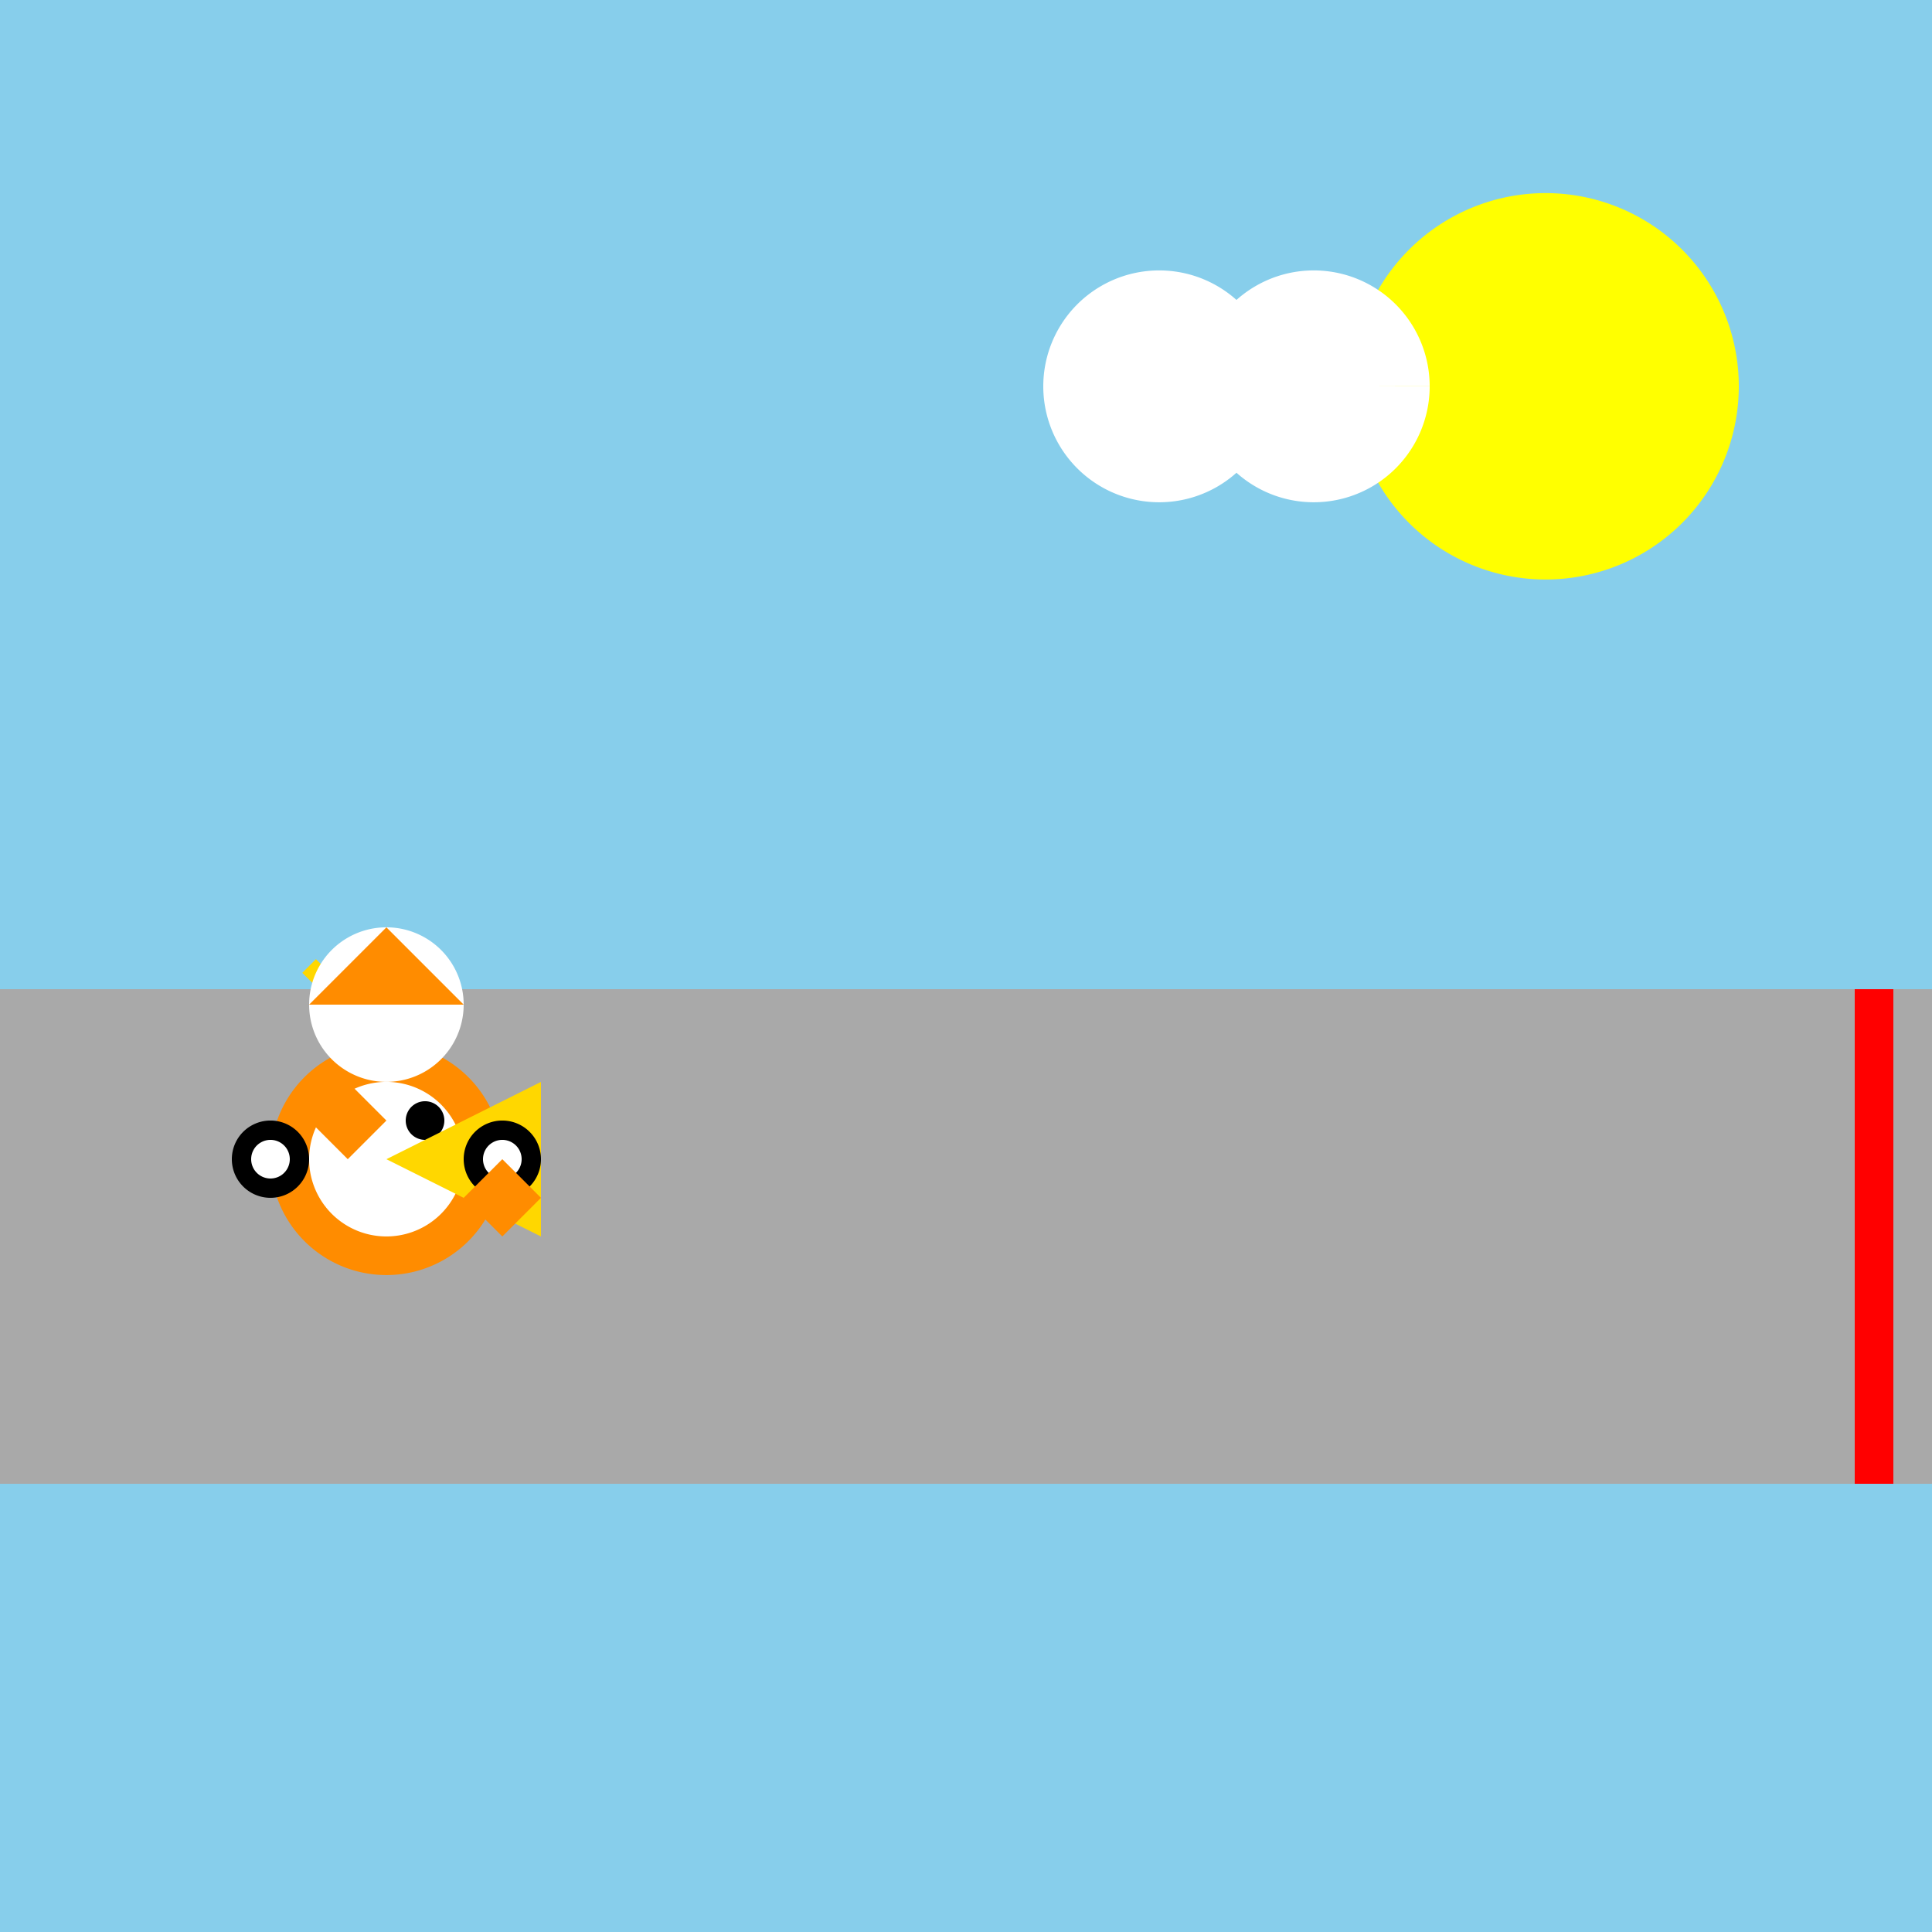
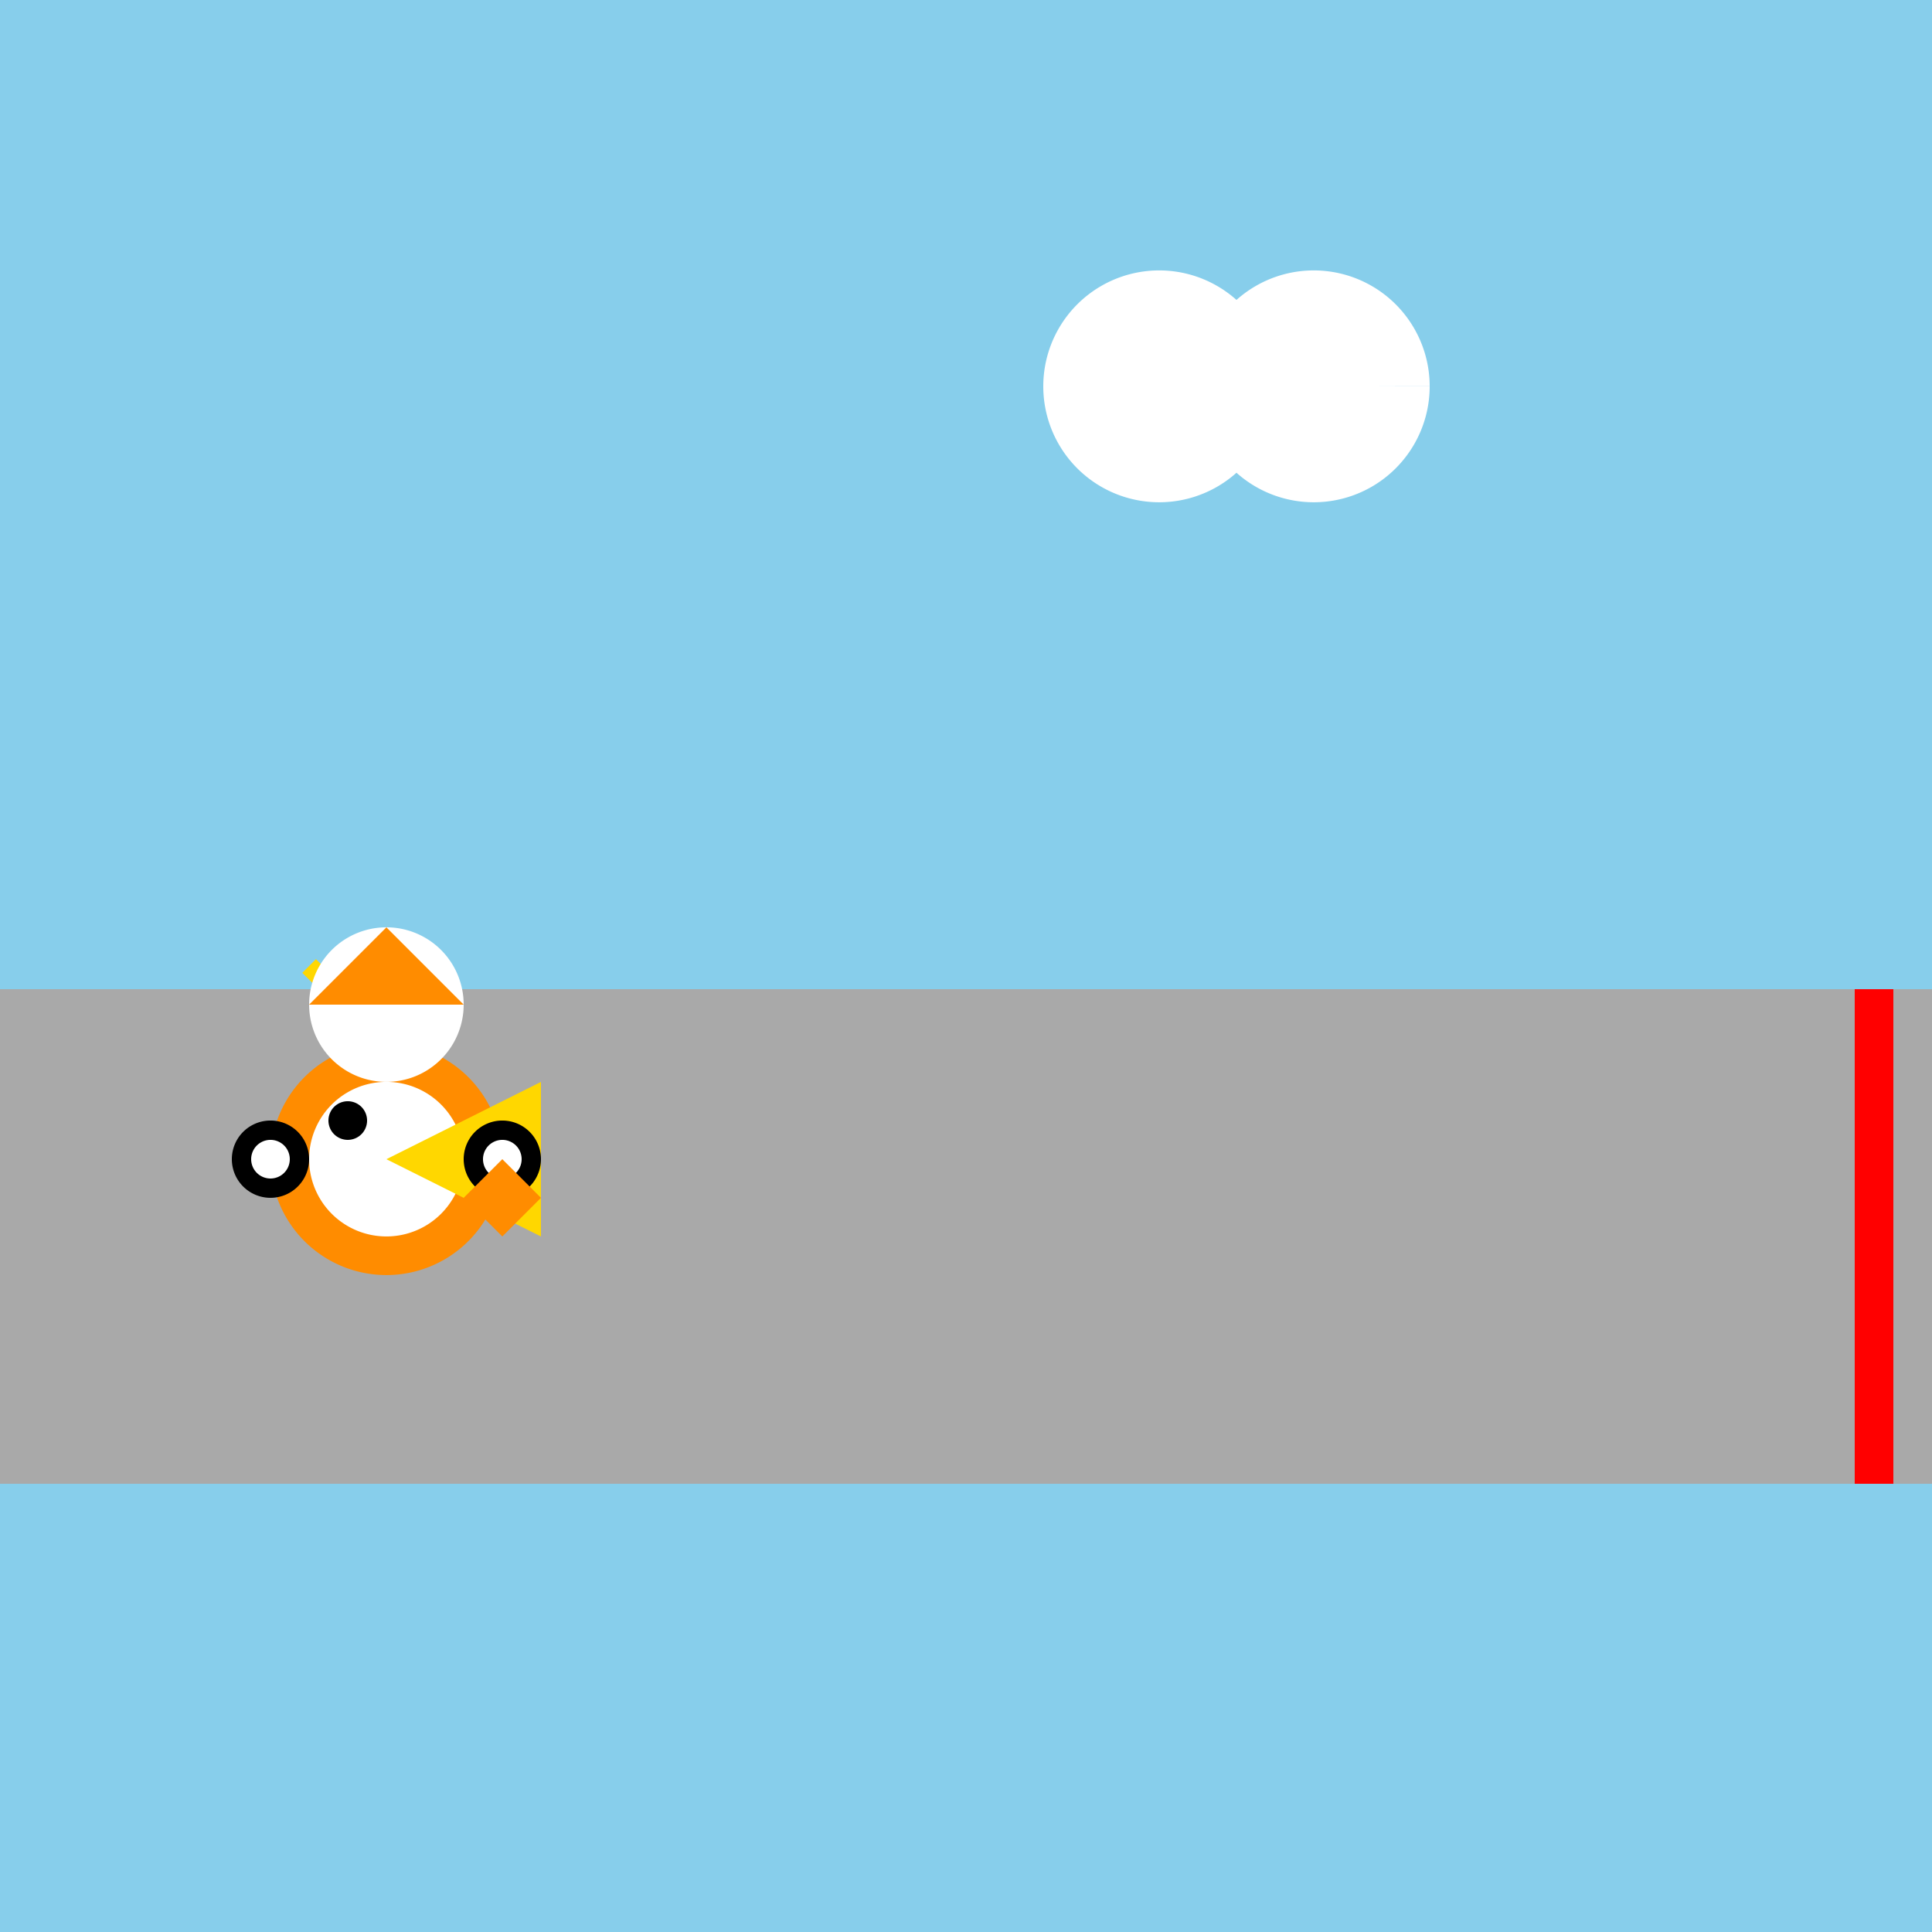
<svg xmlns="http://www.w3.org/2000/svg" width="500" height="500">
  <defs />
  <g>
    <rect fill="#87CEEB" stroke="none" x="0" y="0" width="512" height="512" />
    <rect fill="#A9A9A9" stroke="none" x="0" y="256" width="512" height="128" />
    <path fill="#FF8C00" stroke="none" paint-order="stroke fill markers" d=" M 130 300 A 30 30 0 1 1 130 299.97" />
    <path fill="#FFFFFF" stroke="none" paint-order="stroke fill markers" d=" M 120 300 A 20 20 0 1 1 120 299.98" />
    <path fill="#000000" stroke="none" paint-order="stroke fill markers" d=" M 95 290 A 5 5 0 1 1 95 289.995" />
-     <path fill="#000000" stroke="none" paint-order="stroke fill markers" d=" M 115 290 A 5 5 0 1 1 115 289.995" />
    <path fill="#FFD700" stroke="none" paint-order="stroke fill markers" d=" M 100 300 L 140 280 L 140 320" />
    <path fill="#000000" stroke="none" paint-order="stroke fill markers" d=" M 80 300 A 10 10 0 1 1 80 299.99" />
    <path fill="#000000" stroke="none" paint-order="stroke fill markers" d=" M 140 300 A 10 10 0 1 1 140 299.99" />
    <path fill="#FFFFFF" stroke="none" paint-order="stroke fill markers" d=" M 75 300 A 5 5 0 1 1 75 299.995" />
    <path fill="#FFFFFF" stroke="none" paint-order="stroke fill markers" d=" M 135 300 A 5 5 0 1 1 135 299.995" />
-     <path fill="#FF8C00" stroke="none" paint-order="stroke fill markers" d=" M 80 290 L 90 280 L 100 290 L 90 300" />
    <path fill="#FF8C00" stroke="none" paint-order="stroke fill markers" d=" M 120 310 L 130 320 L 140 310 L 130 300" />
    <path fill="none" stroke="#FFD700" paint-order="fill stroke markers" d=" M 100 270 L 80 250" stroke-miterlimit="10" stroke-width="5" stroke-dasharray="" />
    <path fill="#FFFFFF" stroke="none" paint-order="stroke fill markers" d=" M 120 260 A 20 20 0 1 1 120 259.98" />
    <path fill="#FF8C00" stroke="none" paint-order="stroke fill markers" d=" M 80 260 L 100 240 L 120 260" />
-     <path fill="#FFFF00" stroke="none" paint-order="stroke fill markers" d=" M 450 100 A 50 50 0 1 1 450 99.95" />
    <path fill="#FFFFFF" stroke="none" paint-order="stroke fill markers" d=" M 330 100 A 30 30 0 1 1 330 99.97 L 370 100 A 30 30 0 1 1 370 99.97" />
    <rect fill="#FF0000" stroke="none" x="480" y="256" width="10" height="128" />
  </g>
</svg>